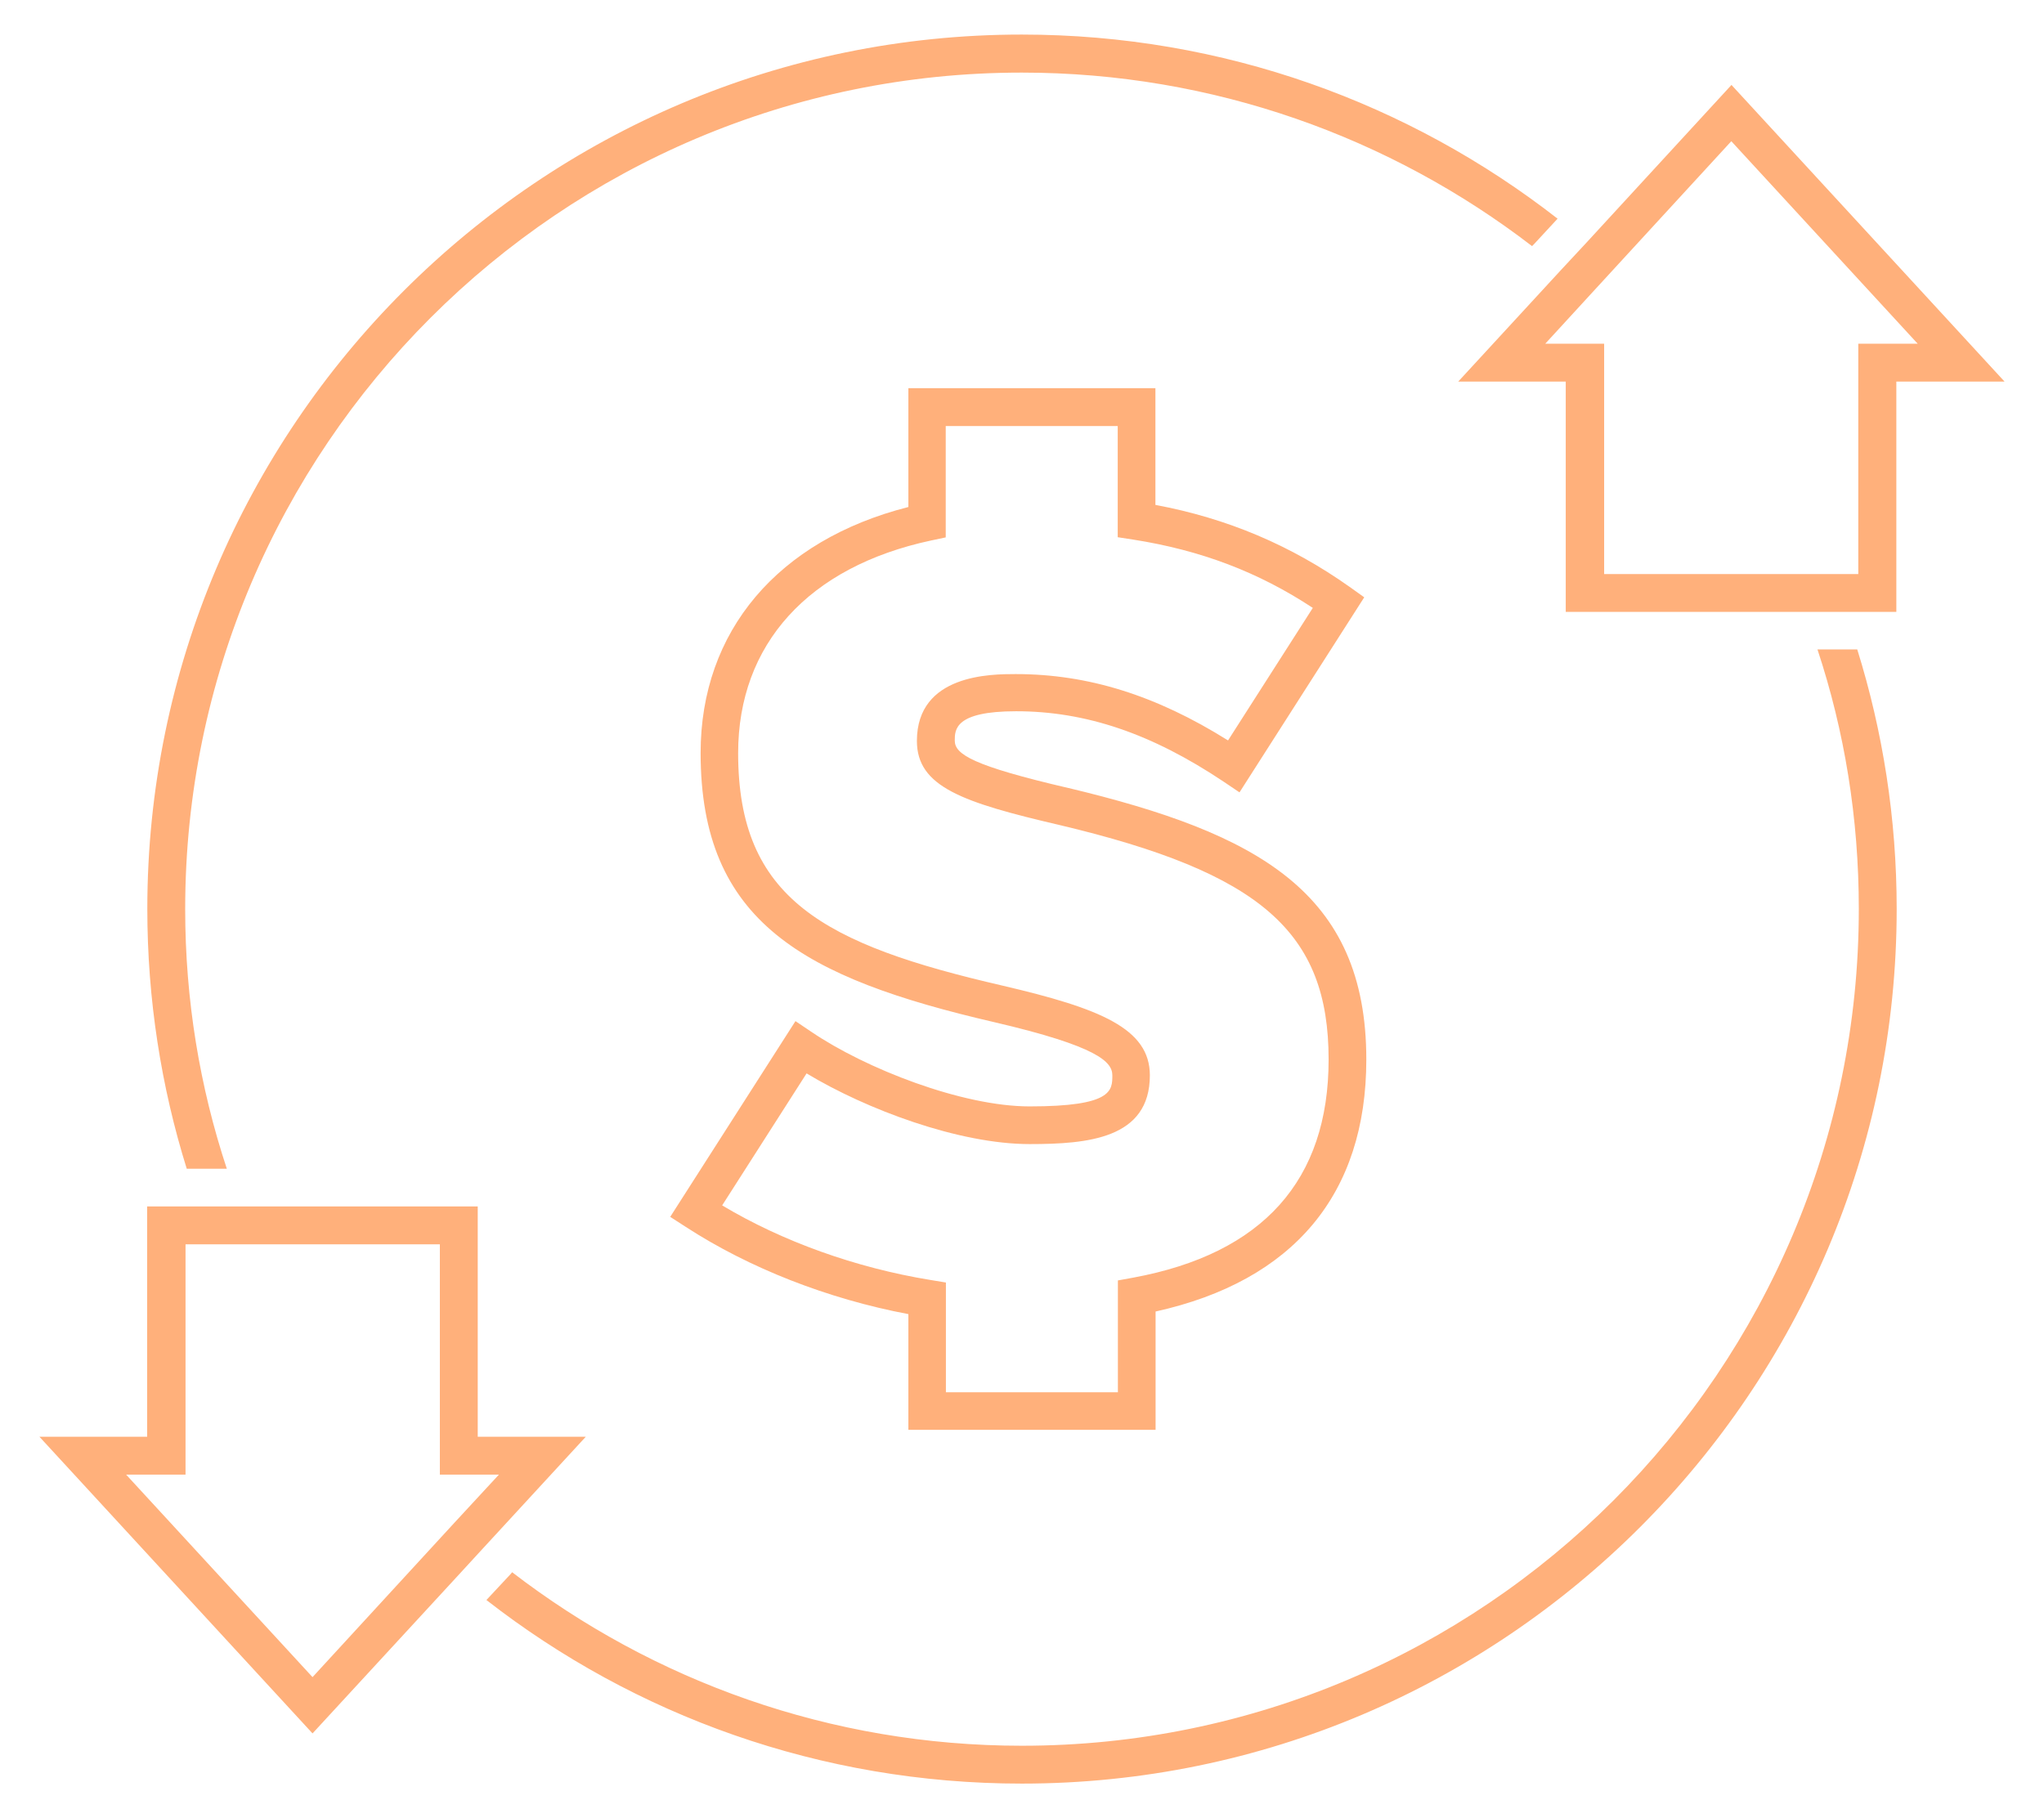
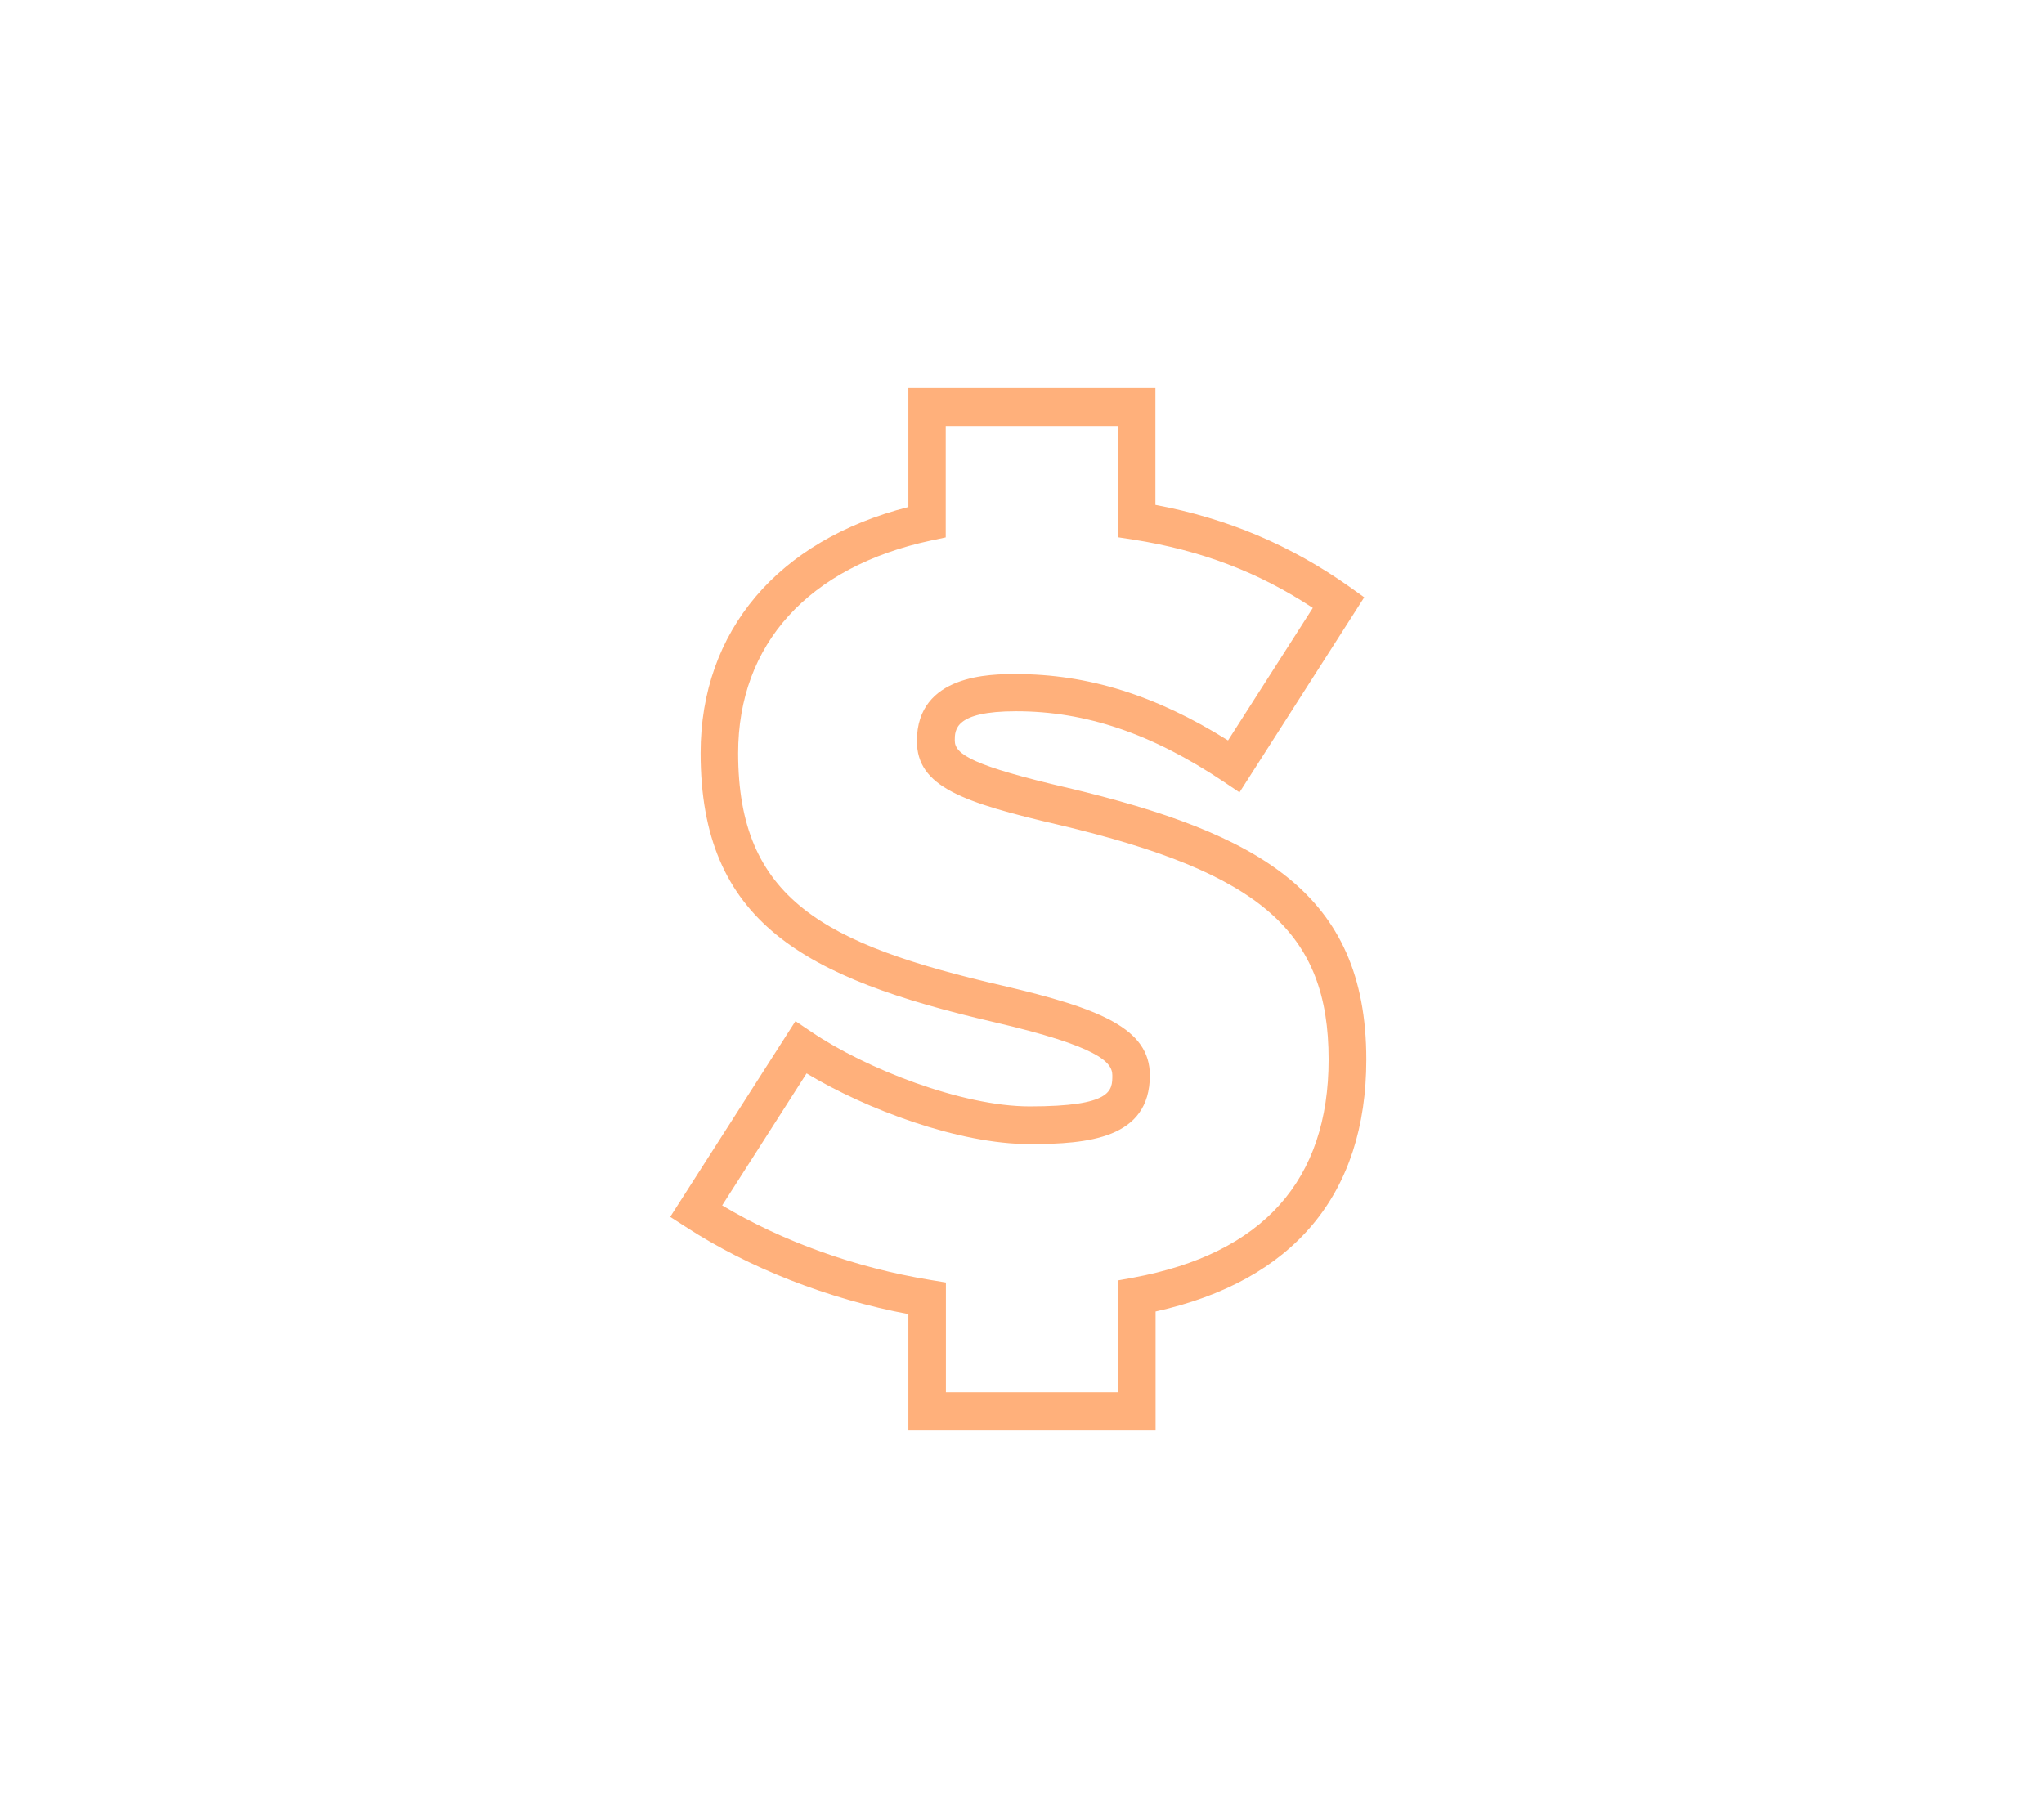
<svg xmlns="http://www.w3.org/2000/svg" version="1.1" id="Layer_1" x="0px" y="0px" viewBox="0 0 117.66 104.69" style="enable-background:new 0 0 117.66 104.69;" xml:space="preserve">
  <style type="text/css">
	.st0{fill:#F8F6D7;}
	.st1{fill:#6CD1EF;}
	.st2{fill:#D8EDF5;}
	.st3{fill:#AA7552;}
	.st4{clip-path:url(#SVGID_00000067944730858162403870000009674482468654592925_);}
	.st5{fill:#DD9564;}
	.st6{clip-path:url(#SVGID_00000063631580886822795450000007786714824506614966_);}
	.st7{clip-path:url(#SVGID_00000087403580274755985000000000903396840447204736_);fill:#F8F6D7;}
	.st8{clip-path:url(#SVGID_00000087403580274755985000000000903396840447204736_);}
	.st9{fill:none;stroke:#F9DDCA;stroke-width:3.1;stroke-miterlimit:10;}
	.st10{fill:none;stroke:#DDCCC8;stroke-width:3.146;stroke-miterlimit:10;}
	.st11{fill:none;stroke:#C2BCC7;stroke-width:3.192;stroke-miterlimit:10;}
	.st12{fill:none;stroke:#A6ABC5;stroke-width:3.238;stroke-miterlimit:10;}
	.st13{fill:none;stroke:#8A9AC3;stroke-width:3.284;stroke-miterlimit:10;}
	.st14{fill:none;stroke:#6F8AC2;stroke-width:3.33;stroke-miterlimit:10;}
	.st15{fill:none;stroke:#5379C0;stroke-width:3.376;stroke-miterlimit:10;}
	.st16{fill:none;stroke:#3768BE;stroke-width:3.422;stroke-miterlimit:10;}
	.st17{fill:none;stroke:#1C58BD;stroke-width:3.468;stroke-miterlimit:10;}
	.st18{fill:none;stroke:#0047BB;stroke-width:3.514;stroke-miterlimit:10;}
	.st19{fill:#231F20;}
	.st20{fill:#FAE484;}
	.st21{fill:#FFB07B;}
	.st22{fill:#FFDCC4;}
	.st23{fill:#BEEBF8;}
	.st24{fill:#DDE5ED;stroke:#231F20;stroke-width:1.059;stroke-linecap:round;stroke-linejoin:round;stroke-miterlimit:10;}
	.st25{fill:none;stroke:#231F20;stroke-width:1.059;stroke-linecap:round;stroke-linejoin:round;}
	.st26{fill:#DDE5ED;}
	.st27{fill:#FDF3C8;}
	.st28{clip-path:url(#SVGID_00000015328690278262736190000016496079073423923077_);fill:none;stroke:#353535;stroke-miterlimit:10;}
	.st29{clip-path:url(#SVGID_00000099624276898556327580000001676737830021437887_);}
	.st30{fill:#3C3C3C;}
	.st31{fill:#151515;}
	.st32{fill:#363636;}
	.st33{fill:#8E8E8E;}
	.st34{fill:#868686;}
	.st35{fill:#333333;}
	.st36{fill:#282828;}
	.st37{fill:#9C9D9D;}
	.st38{fill:#878888;}
	.st39{fill:#686868;}
	.st40{fill:#1E1F1F;}
	.st41{fill:#797979;}
	.st42{fill:#1A1A1A;}
	.st43{fill:#A1A1A1;}
	.st44{fill:#838383;}
	.st45{fill:#929292;}
	.st46{fill:#C3C3C3;}
	.st47{fill:#6F6F6F;}
	.st48{fill:#D2D3D3;}
	.st49{fill:#555555;}
	.st50{fill:#3F3F3F;}
	.st51{fill:#AEAEAE;}
	.st52{fill:#5D5D5D;}
	.st53{fill:#A8A9A9;}
	.st54{fill:#909090;}
	.st55{fill:#4C4C4C;}
	.st56{fill:#9FA0A0;}
	.st57{fill:#6A6A6A;}
	.st58{fill:#959595;}
	.st59{fill:#A1A2A2;}
	.st60{fill:#676666;}
	.st61{fill:#C0C0C0;}
	.st62{fill:#3E3E3E;}
	.st63{fill:#4D4D4D;}
	.st64{fill:#808080;}
	.st65{fill:#767777;}
	.st66{fill:#949494;}
	.st67{fill:#A6A6A6;}
	.st68{fill:#BDBDBD;}
	.st69{fill:#787878;}
	.st70{fill:#C9C8C8;}
	.st71{fill:#9F9F9F;}
	.st72{fill:#434343;}
	.st73{fill:#BABBBB;}
	.st74{fill:#535353;}
	.st75{fill:#454545;}
	.st76{fill:#6C6A6A;}
	.st77{fill:#7A7A7A;}
	.st78{fill:#393939;}
	.st79{fill:#404040;}
	.st80{fill:#444545;}
	.st81{fill:#424242;}
	.st82{fill:#373737;}
	.st83{fill:#464545;}
	.st84{fill:#181818;}
	.st85{fill:#8B8B8B;}
	.st86{fill:#A4A5A5;}
	.st87{fill:#9B9B9B;}
	.st88{fill:#949595;}
	.st89{fill:#979797;}
	.st90{fill:#828282;}
	.st91{fill:#999999;}
	.st92{fill:#7A7878;}
	.st93{fill:#727272;}
	.st94{fill:#757575;}
	.st95{fill:#8F8F8F;}
	.st96{fill:#3A3A3A;}
	.st97{fill:#323232;}
	.st98{fill:#262626;}
	.st99{fill:#939393;}
	.st100{fill:#777777;}
	.st101{fill:#838484;}
	.st102{fill:#747373;}
	.st103{fill:#767676;}
	.st104{fill:#7D7E7E;}
	.st105{fill:#606060;}
	.st106{fill:#6F7070;}
	.st107{fill:#676868;}
	.st108{fill:#252626;}
	.st109{fill:#7F7F7F;}
	.st110{fill:#8C8C8C;}
	.st111{fill:#818080;}
	.st112{fill:#515050;}
	.st113{fill:#989999;}
	.st114{fill:#989898;}
	.st115{fill:#919191;}
	.st116{fill:#9C9C9C;}
	.st117{fill:#9B9C9C;}
	.st118{fill:#CACACA;}
	.st119{fill:#B1B2B2;}
	.st120{fill:#D2D2D2;}
	.st121{fill:#CBCACA;}
	.st122{fill:#DBDBDB;}
	.st123{fill:#C8C8C8;}
	.st124{fill:#C7C6C6;}
	.st125{fill:#A6A7A7;}
	.st126{fill:#A9A9A9;}
	.st127{fill:#B6B6B6;}
	.st128{fill:#D9DADA;}
	.st129{fill:#858686;}
	.st130{fill:#747474;}
	.st131{fill:#818282;}
	.st132{fill:#3D3D3D;}
	.st133{fill:#4A4B4B;}
	.st134{fill:#505050;}
	.st135{fill:#484848;}
	.st136{fill:#4D4E4E;}
	.st137{fill:#737373;}
	.st138{fill:#1C1C1C;}
	.st139{fill:#202020;}
	.st140{fill:#2D2D2D;}
	.st141{fill:#9E9E9E;}
	.st142{fill:#8F9090;}
	.st143{fill:#ACACAC;}
	.st144{fill:#828383;}
	.st145{fill:#858585;}
	.st146{fill:#898989;}
	.st147{fill:#464646;}
	.st148{fill:#818181;}
	.st149{fill:#999A9A;}
	.st150{fill:#7D7D7D;}
	.st151{fill:#676767;}
	.st152{fill:#696969;}
	.st153{fill:#5F6060;}
	.st154{fill:#6C6C6C;}
	.st155{fill:#888888;}
	.st156{fill:#727373;}
	.st157{fill:#8A8A8A;}
	.st158{fill:#B0B0B0;}
	.st159{fill:#A2A2A2;}
	.st160{fill:#BCBCBC;}
	.st161{fill:#BFBFBF;}
	.st162{fill:#D5D5D5;}
	.st163{fill:#E1E4E4;}
	.st164{fill:#B9B9B9;}
	.st165{fill:#AAAAAA;}
	.st166{fill:#CDCDCD;}
	.st167{fill:#A3A3A3;}
	.st168{fill:#5B5B5B;}
	.st169{fill:#C5C4C4;}
	.st170{fill:#969696;}
	.st171{fill:#888787;}
	.st172{fill:#4F4F4F;}
	.st173{fill:#717171;}
	.st174{fill:#5D5454;}
	.st175{fill:#515151;}
	.st176{fill:#545555;}
	.st177{fill:#565656;}
	.st178{fill:#5A5A5A;}
	.st179{fill:#6D6D6D;}
	.st180{fill:#5E5E5E;}
	.st181{fill:#3F4040;}
	.st182{fill:#383838;}
	.st183{fill:#7A7B7B;}
	.st184{fill:#7C7C7C;}
	.st185{fill:#7A6B6B;}
	.st186{fill:#242626;}
	.st187{fill:#9A8E8E;}
	.st188{fill:#878787;}
	.st189{fill:#DADADA;}
	.st190{fill:#1D1D1D;}
	.st191{fill:#232323;}
	.st192{fill:#161616;}
	.st193{fill:#1E1E1E;}
	.st194{fill:#1F1F1F;}
	.st195{fill:#212222;}
	.st196{fill:#343434;}
	.st197{fill:#2A2A2A;}
	.st198{fill:#848787;}
	.st199{fill:#B4B4B4;}
	.st200{fill:#A0A0A0;}
	.st201{fill:#A8A8A8;}
	.st202{fill:#8A8B8B;}
	.st203{fill:#777676;}
	.st204{fill:#7B7B7B;}
	.st205{fill:#414141;}
	.st206{fill:#626262;}
	.st207{fill:#656565;}
	.st208{fill:#6F6E6E;}
	.st209{fill:#8B8A8A;}
	.st210{fill:#727171;}
	.st211{fill:#8D8E8E;}
	.st212{fill:#707070;}
	.st213{fill:#959696;}
	.st214{fill:#7B7A7A;}
	.st215{fill:#575656;}
	.st216{fill:#9D9D9D;}
	.st217{fill:#AAABAB;}
	.st218{fill:#C6C6C6;}
	.st219{fill:#B8B7B7;}
	.st220{fill:#C1C2C2;}
	.st221{fill:#CBCBCB;}
	.st222{fill:#C9C9C9;}
	.st223{fill:#CCCCCC;}
	.st224{fill:#7E7E7E;}
	.st225{fill:#636363;}
	.st226{fill:#595959;}
	.st227{fill:#9A9A9A;}
	.st228{fill:#B8B8B8;}
	.st229{fill:#AEAFAF;}
	.st230{fill:#6C6D6D;}
	.st231{fill:#707171;}
	.st232{fill:#626161;}
	.st233{fill:#444444;}
	.st234{fill:#585757;}
	.st235{fill:#878686;}
	.st236{fill:#7D7C7C;}
	.st237{fill:#636262;}
	.st238{fill:#929191;}
	.st239{fill:#767575;}
	.st240{fill:#6A6B6B;}
	.st241{fill:#353636;}
	.st242{fill:#272727;}
	.st243{fill:#2E2E2E;}
	.st244{fill:#B4B5B5;}
	.st245{fill:#797878;}
	.st246{fill:#939292;}
	.st247{fill:#8E8D8D;}
	.st248{fill:#D6D8D8;}
	.st249{fill:#212121;}
	.st250{fill:#2B2B2B;}
	.st251{fill:#242424;}
	.st252{fill:#2C2C2C;}
	.st253{fill:#868787;}
	.st254{fill:#D8D8D8;}
	.st255{fill:#BFBDBD;}
	.st256{fill:#C2C0C0;}
	.st257{fill:#848484;}
	.st258{fill:#4A4949;}
	.st259{fill:#4E4E4E;}
	.st260{fill:#5D5C5C;}
	.st261{fill:#6E6E6E;}
	.st262{fill:#666666;}
	.st263{fill:#979898;}
	.st264{fill:#A5A6A6;}
	.st265{fill:#BBBBBB;}
	.st266{fill:#ABABAB;}
	.st267{fill:#919292;}
	.st268{fill:#B2B2B2;}
	.st269{fill:#C6C7C7;}
	.st270{fill:#B5B5B5;}
	.st271{fill:#D1D1D1;}
	.st272{fill:#D6D6D6;}
	.st273{fill:#E5E5E5;}
	.st274{fill:#AFAFAF;}
	.st275{fill:#D3D4D4;}
	.st276{fill:#C7C7C7;}
	.st277{fill:#B3B3B3;}
	.st278{fill:#C9CACA;}
	.st279{fill:#A4A4A4;}
	.st280{fill:#C2C2C2;}
	.st281{fill:#AFB0B0;}
	.st282{fill:#B0AFAF;}
	.st283{fill:#BABABA;}
	.st284{fill:#A5A4A4;}
	.st285{fill:#D3D2D2;}
	.st286{fill:#BEBEBE;}
	.st287{fill:#ACA9A9;}
	.st288{fill:#E1E1E1;}
	.st289{fill:#313131;}
	.st290{fill:#CCCDCD;}
	.st291{fill:#292929;}
	.st292{fill:#A7A7A7;}
	.st293{fill:#717070;}
	.st294{fill:#4A4A4A;}
	.st295{fill:#4F4E4E;}
	.st296{fill:#C4C4C4;}
	.st297{fill:#706F6F;}
	.st298{fill:#5C5C5C;}
	.st299{fill:#979595;}
	.st300{fill:#666565;}
	.st301{fill:#999797;}
	.st302{fill:#AAA8A8;}
	.st303{fill:#535252;}
	.st304{fill:#B0ADAD;}
	.st305{fill:#8C8A8A;}
	.st306{fill:#757373;}
	.st307{fill:#7F7B7B;}
	.st308{fill:#504F4F;}
	.st309{fill:#403F3F;}
	.st310{fill:#494646;}
	.st311{fill:#B5B6B6;}
	.st312{fill:#6B6A6A;}
	.st313{fill:#ABAAAA;}
	.st314{fill:#585858;}
	.st315{fill:#666767;}
	.st316{fill:#494848;}
	.st317{fill:#747171;}
	.st318{fill:#4E4C4C;}
	.st319{fill:#5F5D5D;}
	.st320{fill:#E8E9E9;}
	.st321{fill:#E6E7E7;}
	.st322{fill:#A5A5A5;}
	.st323{fill:#9D9E9E;}
	.st324{fill:#898A8A;}
	.st325{fill:#7E7F7F;}
	.st326{fill:#797A7A;}
	.st327{fill:#3B3B3B;}
	.st328{fill:#525353;}
	.st329{fill:#DCDCDC;}
	.st330{fill:#DEDEDE;}
	.st331{fill:#8C8D8D;}
	.st332{fill:#858484;}
	.st333{fill:#2F2F2F;}
	.st334{fill:#242525;}
	.st335{fill:#303030;}
	.st336{fill:#616161;}
	.st337{fill:#6B6B6B;}
	.st338{fill:#646565;}
	.st339{fill:#515252;}
	.st340{fill:#434444;}
	.st341{fill:#252525;}
	.st342{fill:#1B1B1B;}
	.st343{fill:#191919;}
	.st344{fill:#414040;}
	.st345{fill:#9D9C9C;}
	.st346{fill:#B1B1B1;}
	.st347{fill:#9F9E9E;}
	.st348{fill:#272828;}
	.st349{fill:#353535;}
	.st350{fill:#373636;}
	.st351{fill:#343333;}
	.st352{fill:#9A9898;}
	.st353{fill:#BCBABA;}
	.st354{fill:#AFACAC;}
	.st355{fill:#848585;}
	.st356{fill:#5A5959;}
	.st357{fill:#B3B2B2;}
	.st358{fill:#CFCFCF;}
	.st359{fill:#C1C1C1;}
	.st360{fill:#C8C9C9;}
	.st361{fill:#CECECE;}
	.st362{fill:#ACABAB;}
	.st363{fill:#D0CDCD;}
	.st364{fill:#D0D0D0;}
	.st365{fill:#CDCECE;}
	.st366{fill:#A7A8A8;}
	.st367{fill:#A9A5A5;}
	.st368{fill:#A8A7A7;}
	.st369{fill:#9E9D9D;}
	.st370{fill:#9A9999;}
	.st371{fill:#B7B7B7;}
	.st372{fill:#BCBDBD;}
	.st373{fill:#ABACAC;}
	.st374{fill:#A0A1A1;}
	.st375{fill:#4B4B4B;}
	.st376{fill:#323333;}
	.st377{fill:#383939;}
	.st378{fill:#3C3D3D;}
	.st379{fill:#626060;}
	.st380{fill:#353030;}
	.st381{fill:#B4B3B3;}
	.st382{fill:#8F8C8C;}
	.st383{fill:#EBEBEB;}
	.st384{fill:#D7D7D7;}
	.st385{fill:#C0C1C1;}
	.st386{fill:#302F2F;}
	.st387{fill:#525151;}
	.st388{fill:#979696;}
	.st389{fill:#4D5151;}
	.st390{fill:#646464;}
	.st391{fill:#7A7979;}
	.st392{fill:#DBDCDC;}
	.st393{fill:#888989;}
	.st394{fill:#525252;}
	.st395{fill:#555656;}
	.st396{fill:#5D5E5E;}
	.st397{fill:#ACAAAA;}
	.st398{fill:#C5C5C5;}
	.st399{fill:#3B3C3C;}
	.st400{fill:#484949;}
	.st401{fill:#4B4C4C;}
	.st402{fill:#606161;}
	.st403{fill:#3A3B3B;}
	.st404{fill:#535454;}
	.st405{fill:#B2B3B3;}
	.st406{fill:#686969;}
	.st407{fill:#3E3D3D;}
	.st408{fill:#BBBCBC;}
	.st409{fill:#C4C5C5;}
	.st410{fill:#A3A2A2;}
	.st411{fill:#A09F9F;}
	.st412{fill:#8D8D8D;}
	.st413{fill:#A3A4A4;}
	.st414{fill:#848383;}
	.st415{fill:#9B9A9A;}
	.st416{fill:#B8B9B9;}
	.st417{fill:#928F8F;}
	.st418{fill:#807777;}
	.st419{fill:#2A2B2B;}
	.st420{fill:#787979;}
	.st421{fill:#4B4848;}
	.st422{fill:#959494;}
	.st423{fill:#A2A3A3;}
	.st424{fill:#9C9696;}
	.st425{fill:#575757;}
	.st426{fill:#5C5B5B;}
	.st427{fill:#9C9B9B;}
	.st428{fill:#C7C8C8;}
	.st429{fill:#ADADAD;}
	.st430{fill:#D4D4D4;}
	.st431{fill:#C5C6C6;}
	.st432{fill:#A2A0A0;}
	.st433{fill:#C2C3C3;}
	.st434{fill:#A6A5A5;}
	.st435{fill:#C3C4C4;}
	.st436{fill:#BFC0C0;}
	.st437{fill:#AEADAD;}
	.st438{fill:#ADACAC;}
	.st439{fill:#3E3A3A;}
	.st440{fill:#4B4A4A;}
	.st441{fill:#323434;}
	.st442{fill:#5E5F5F;}
	.st443{fill:#656767;}
	.st444{fill:#7B7D7D;}
	.st445{fill:#6C6E6E;}
	.st446{fill:#6E6F6F;}
	.st447{fill:#6C6F6F;}
	.st448{fill:#8F8E8E;}
	.st449{fill:#7D7F7F;}
	.st450{fill:#919494;}
	.st451{fill:#373838;}
	.st452{fill:#A3A1A1;}
	.st453{fill:#969797;}
	.st454{fill:#ACADAD;}
	.st455{fill:#595A5A;}
	.st456{fill:#474747;}
	.st457{fill:#7B7C7C;}
	.st458{fill:#7F8080;}
	.st459{fill:#8C8B8B;}
	.st460{fill:#7F7E7E;}
	.st461{fill:#4D4C4C;}
	.st462{fill:#939494;}
	.st463{fill:#737474;}
	.st464{fill:#474848;}
	.st465{fill:#494949;}
	.st466{fill:#CFD0D0;}
	.st467{fill:#848282;}
	.st468{fill:#9E9F9F;}
	.st469{fill:#393A3A;}
	.st470{fill:#545454;}
	.st471{fill:#5E5D5D;}
	.st472{fill:#4C4B4B;}
	.st473{fill:#A2A1A1;}
	.st474{fill:#B0B1B1;}
	.st475{fill:#CFD1D1;}
	.st476{fill:#BBBDBD;}
	.st477{fill:#919090;}
	.st478{fill:#D4D5D5;}
	.st479{fill:#898888;}
	.st480{fill:#969595;}
	.st481{fill:#3D3E3E;}
	.st482{fill:#5A5B5B;}
	.st483{fill:#737272;}
	.st484{fill:#7E7D7D;}
	.st485{fill:#757676;}
	.st486{fill:#DCDDDD;}
	.st487{fill:#B9B8B8;}
	.st488{fill:#565757;}
	.st489{fill:#404141;}
	.st490{fill:#A7A6A6;}
	.st491{fill:#DDDDDD;}
	.st492{fill:#BDBEBE;}
	.st493{fill:#8B8C8C;}
	.st494{fill:#757474;}
	.st495{fill:#AFAEAE;}
	.st496{fill:#D9D9D9;}
	.st497{fill:#5F5F5F;}
	.st498{fill:#7C7D7D;}
	.st499{fill:#A4A3A3;}
	.st500{fill:#777878;}
	.st501{fill:#605F5F;}
	.st502{fill:#424141;}
	.st503{fill:#4E4D4D;}
	.st504{fill:#595858;}
	.st505{fill:#4E4F4F;}
	.st506{fill:#BAB9B9;}
	.st507{fill:#E0E1E1;}
	.st508{fill:#838282;}
	.st509{fill:#909191;}
	.st510{fill:#8E8C8C;}
	.st511{fill:#979B9B;}
	.st512{fill:#D6D7D7;}
	.st513{fill:#CACCCC;}
	.st514{fill:#B7B8B8;}
	.st515{fill:#656464;}
	.st516{fill:#696868;}
	.st517{fill:#A6A8A8;}
	.st518{fill:#686767;}
	.st519{fill:#B2B1B1;}
	.st520{fill:#8D8C8C;}
	.st521{fill:#BCBBBB;}
	.st522{fill:#989797;}
	.st523{fill:#828181;}
	.st524{fill:#CFCDCD;}
	.st525{fill:#8A8989;}
	.st526{fill:#E3E3E3;}
	.st527{fill:#ADAEAE;}
	.st528{fill:#494A4A;}
	.st529{fill:#B1B0B0;}
	.st530{fill:#565555;}
	.st531{fill:#B3B4B4;}
	.st532{fill:#D3D3D3;}
	.st533{fill:#BEBFBF;}
	.st534{fill:#B0B2B2;}
	.st535{fill:#949393;}
	.st536{fill:#808181;}
	.st537{fill:#303131;}
	.st538{fill:#807F7F;}
	.st539{fill:#868484;}
	.st540{fill:#CECFCF;}
	.st541{fill:#908F8F;}
	.st542{fill:#929393;}
	.st543{fill:#CBCCCC;}
	.st544{fill:#DADBDB;}
	.st545{fill:#A2A4A4;}
	.st546{fill:#6D6E6E;}
	.st547{fill:#747575;}
	.st548{fill:#616262;}
	.st549{fill:#555454;}
	.st550{fill:#BFBEBE;}
	.st551{fill:#6B6C6C;}
	.st552{fill:#656666;}
	.st553{fill:#464444;}
	.st554{fill:none;}
	.st555{fill:#FFFFFF;}
</style>
  <g>
-     <path class="st21" d="M13.06,67.3c-1.56-4.71-2.4-9.73-2.4-14.96c0-26.56,21.6-48.16,48.16-48.16c11.03,0,21.24,3.74,29.37,9.99   l0.11-0.11l1.36-1.47c-8.52-6.64-19.22-10.6-30.84-10.6c-27.77,0-50.34,22.58-50.34,50.34c0,5.21,0.8,10.25,2.27,14.96H13.06z" />
-     <path class="st21" d="M104.62,37.39c1.56,4.71,2.38,9.71,2.38,14.94c0,26.58-21.6,48.18-48.18,48.18   c-11.03,0-21.21-3.74-29.34-9.99l-0.09,0.11L28,92.12c8.52,6.64,19.22,10.57,30.82,10.57c27.77,0,50.36-22.6,50.36-50.36   c0-5.21-0.8-10.23-2.27-14.94H104.62z" />
-     <path class="st21" d="M90.13,21.97v13.26h13.73h2.34h2.96V21.97h6.23L99.67,4.89l-8.33,9.06l-1.47,1.58l-5.93,6.44H90.13z    M91.51,17l1.47-1.6l6.68-7.27l10.73,11.66h-3.42v13.26h-1.62h-2.4H92.34V19.79h-3.39L91.51,17z" />
-     <path class="st21" d="M27.5,82.72V69.46H13.82h-2.36H8.47v13.26H2.27L17.99,99.8l8.33-9.04l1.47-1.6l5.93-6.44H27.5z M26.14,87.69   l-1.47,1.6l-6.68,7.27L7.26,84.9h3.42V71.64h1.64h2.38h10.62V84.9h3.4L26.14,87.69z" />
    <path class="st21" d="M66.52,82.33v-6.82c7.94-1.76,12.13-6.76,12.13-14.51c0-9.64-6.28-13.03-17.14-15.63l-0.01,0   c-5.5-1.28-6.54-1.94-6.54-2.73c0-0.63,0-1.69,3.53-1.69c4.02,0,7.81,1.29,11.94,4.05l0.92,0.62l7.18-11.23l-0.84-0.6   c-3.39-2.4-7.05-3.95-11.18-4.72v-6.72H52.29v6.84c-7.51,1.91-11.96,7.15-11.96,14.16c0,9.74,5.94,12.96,16.9,15.5   c5.97,1.39,6.8,2.29,6.8,3.06c0,0.88,0,1.79-4.76,1.79c-3.9,0-9.45-2.18-12.56-4.29l-0.92-0.62l-7.21,11.27l0.9,0.58   c3.65,2.37,8.16,4.14,12.81,5.02v6.66H66.52z M41.57,69.4l4.86-7.6c3.43,2.07,8.76,4.07,12.84,4.07c3.35,0,6.92-0.31,6.92-3.96   c0-2.69-2.85-3.85-8.47-5.16c-10.32-2.38-15.23-5-15.23-13.39c0-6.27,4.05-10.73,11.1-12.24l0.85-0.18v-6.41h9.9v6.4l0.91,0.14   c3.87,0.61,7.18,1.86,10.32,3.93l-4.88,7.63c-4.15-2.6-8.06-3.82-12.22-3.82c-1.41,0-5.69,0-5.69,3.85c0,2.64,2.63,3.54,8.21,4.84   C72.58,50.25,76.48,53.66,76.48,61c0,6.95-3.78,11.18-11.25,12.56l-0.88,0.16v6.44h-9.9v-6.32l-0.91-0.15   C49.26,72.99,45.05,71.48,41.57,69.4z" />
  </g>
</svg>